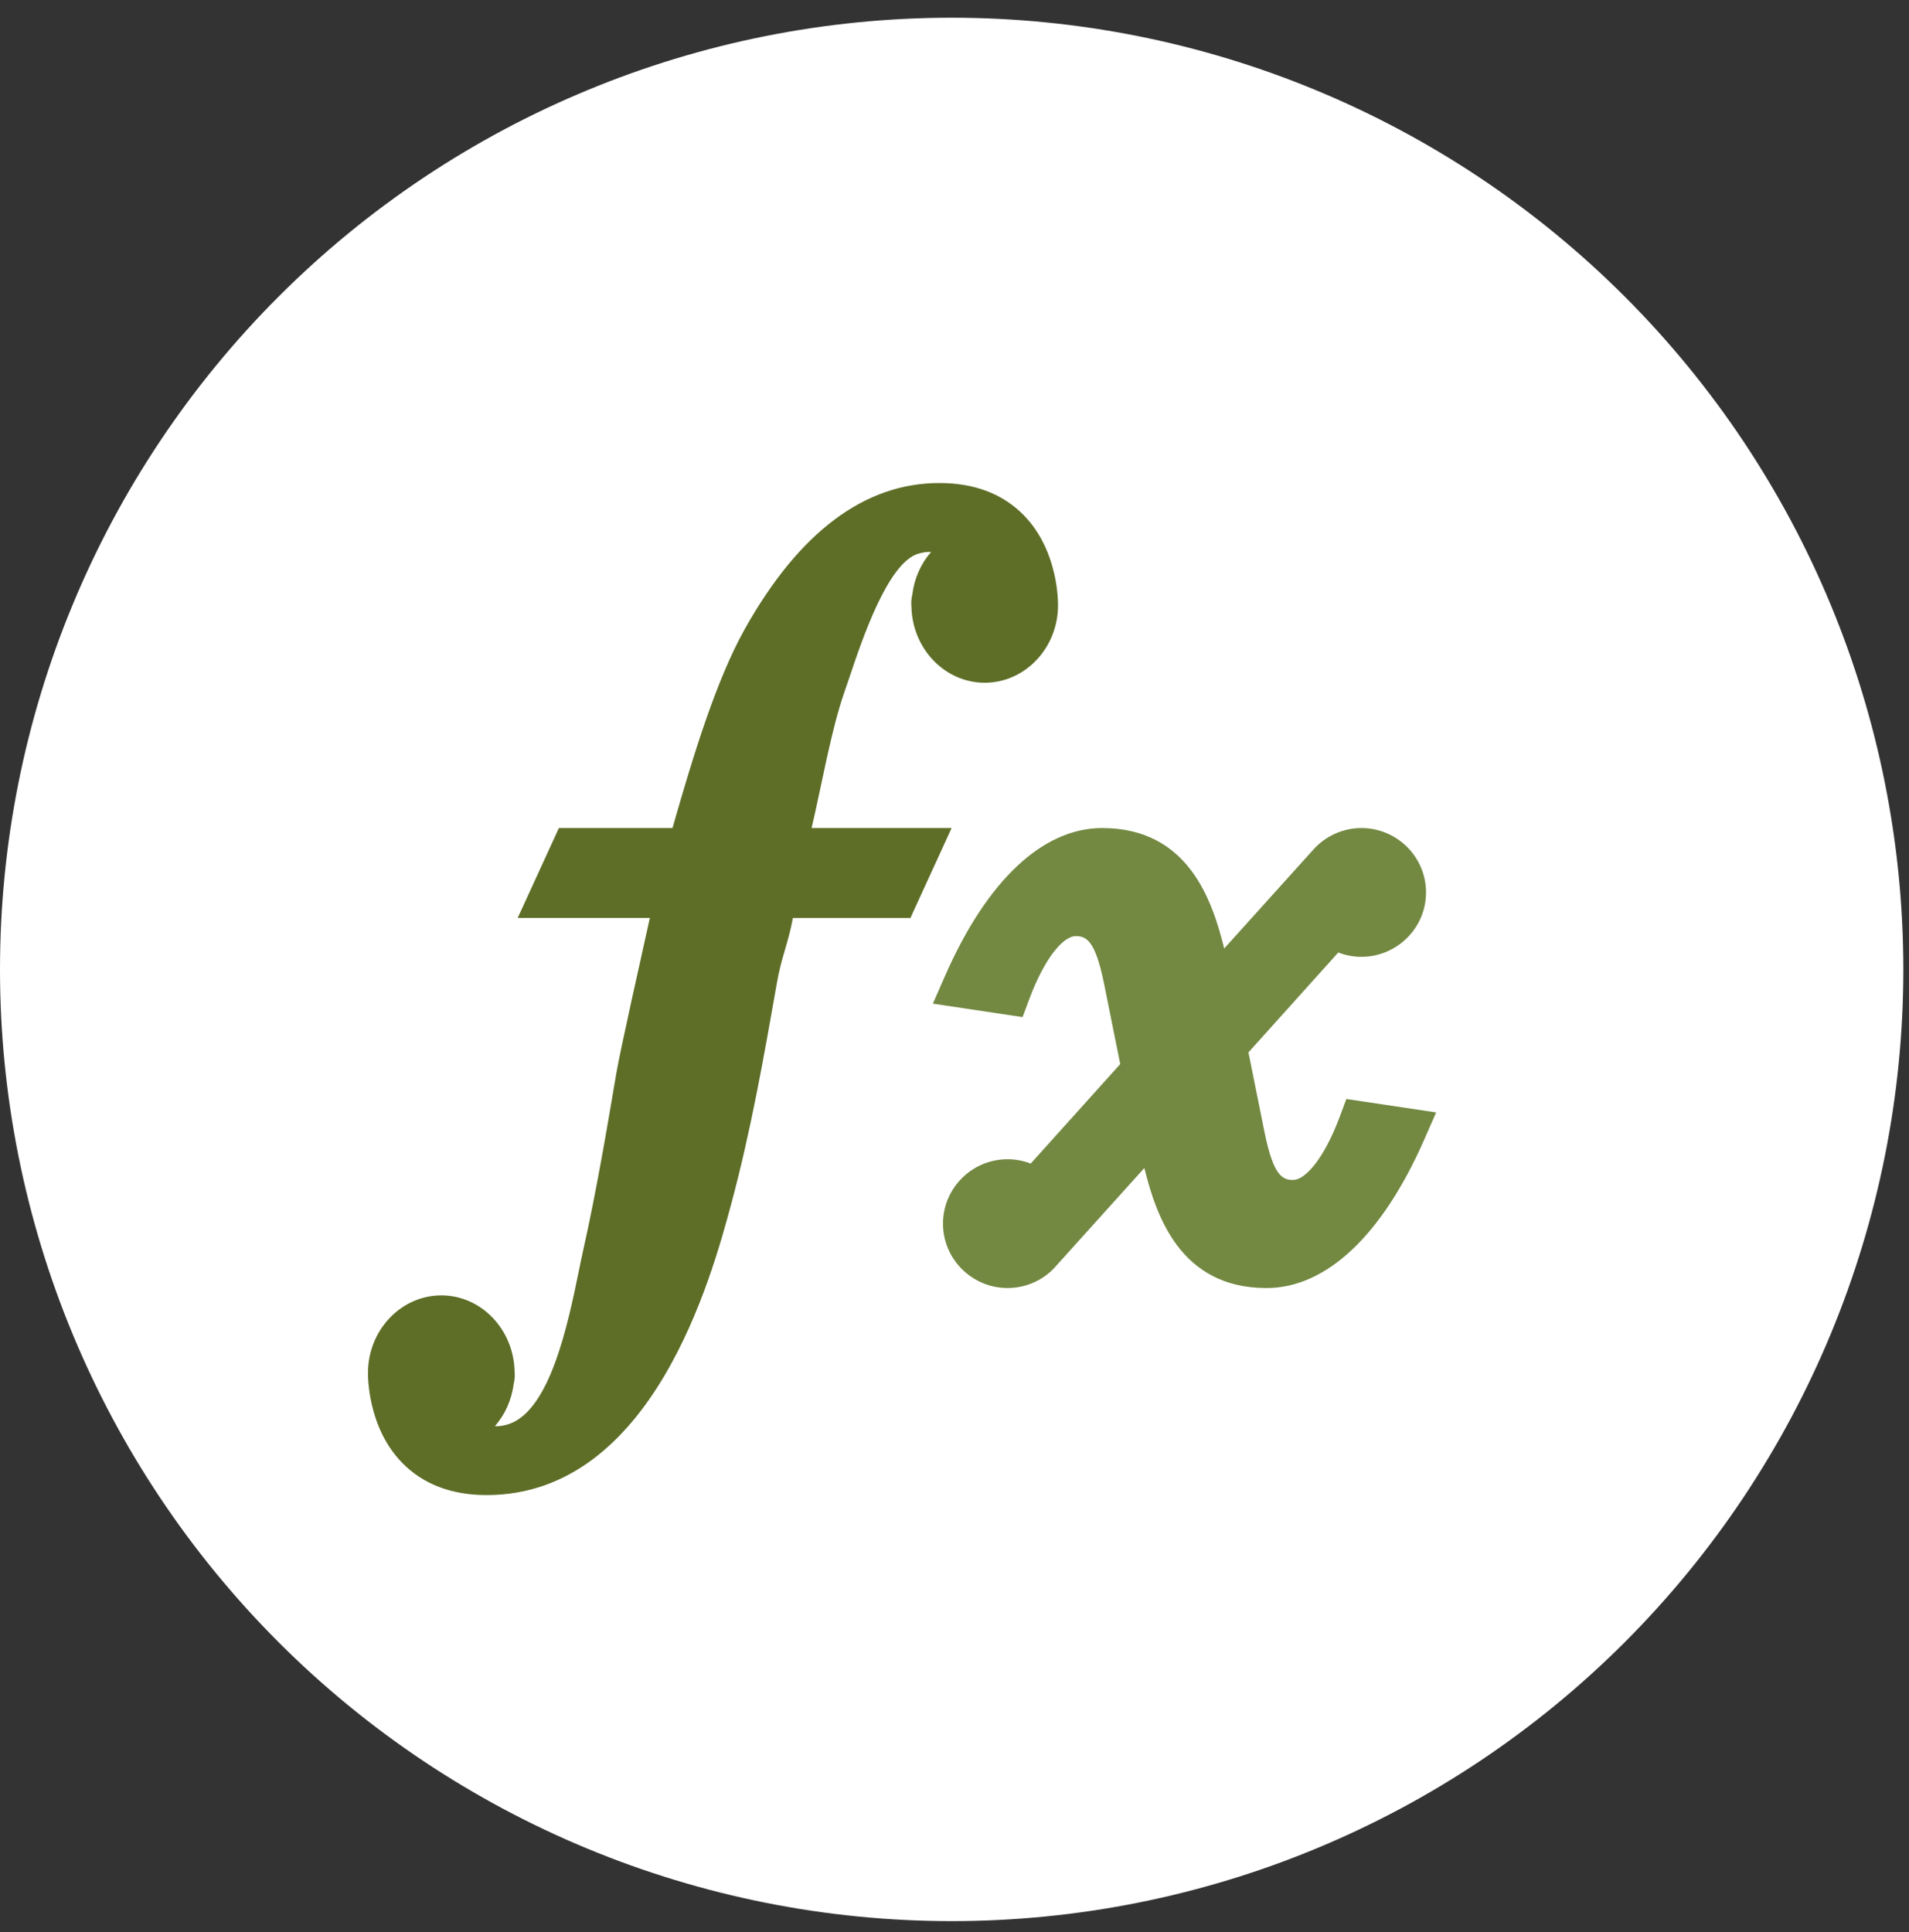
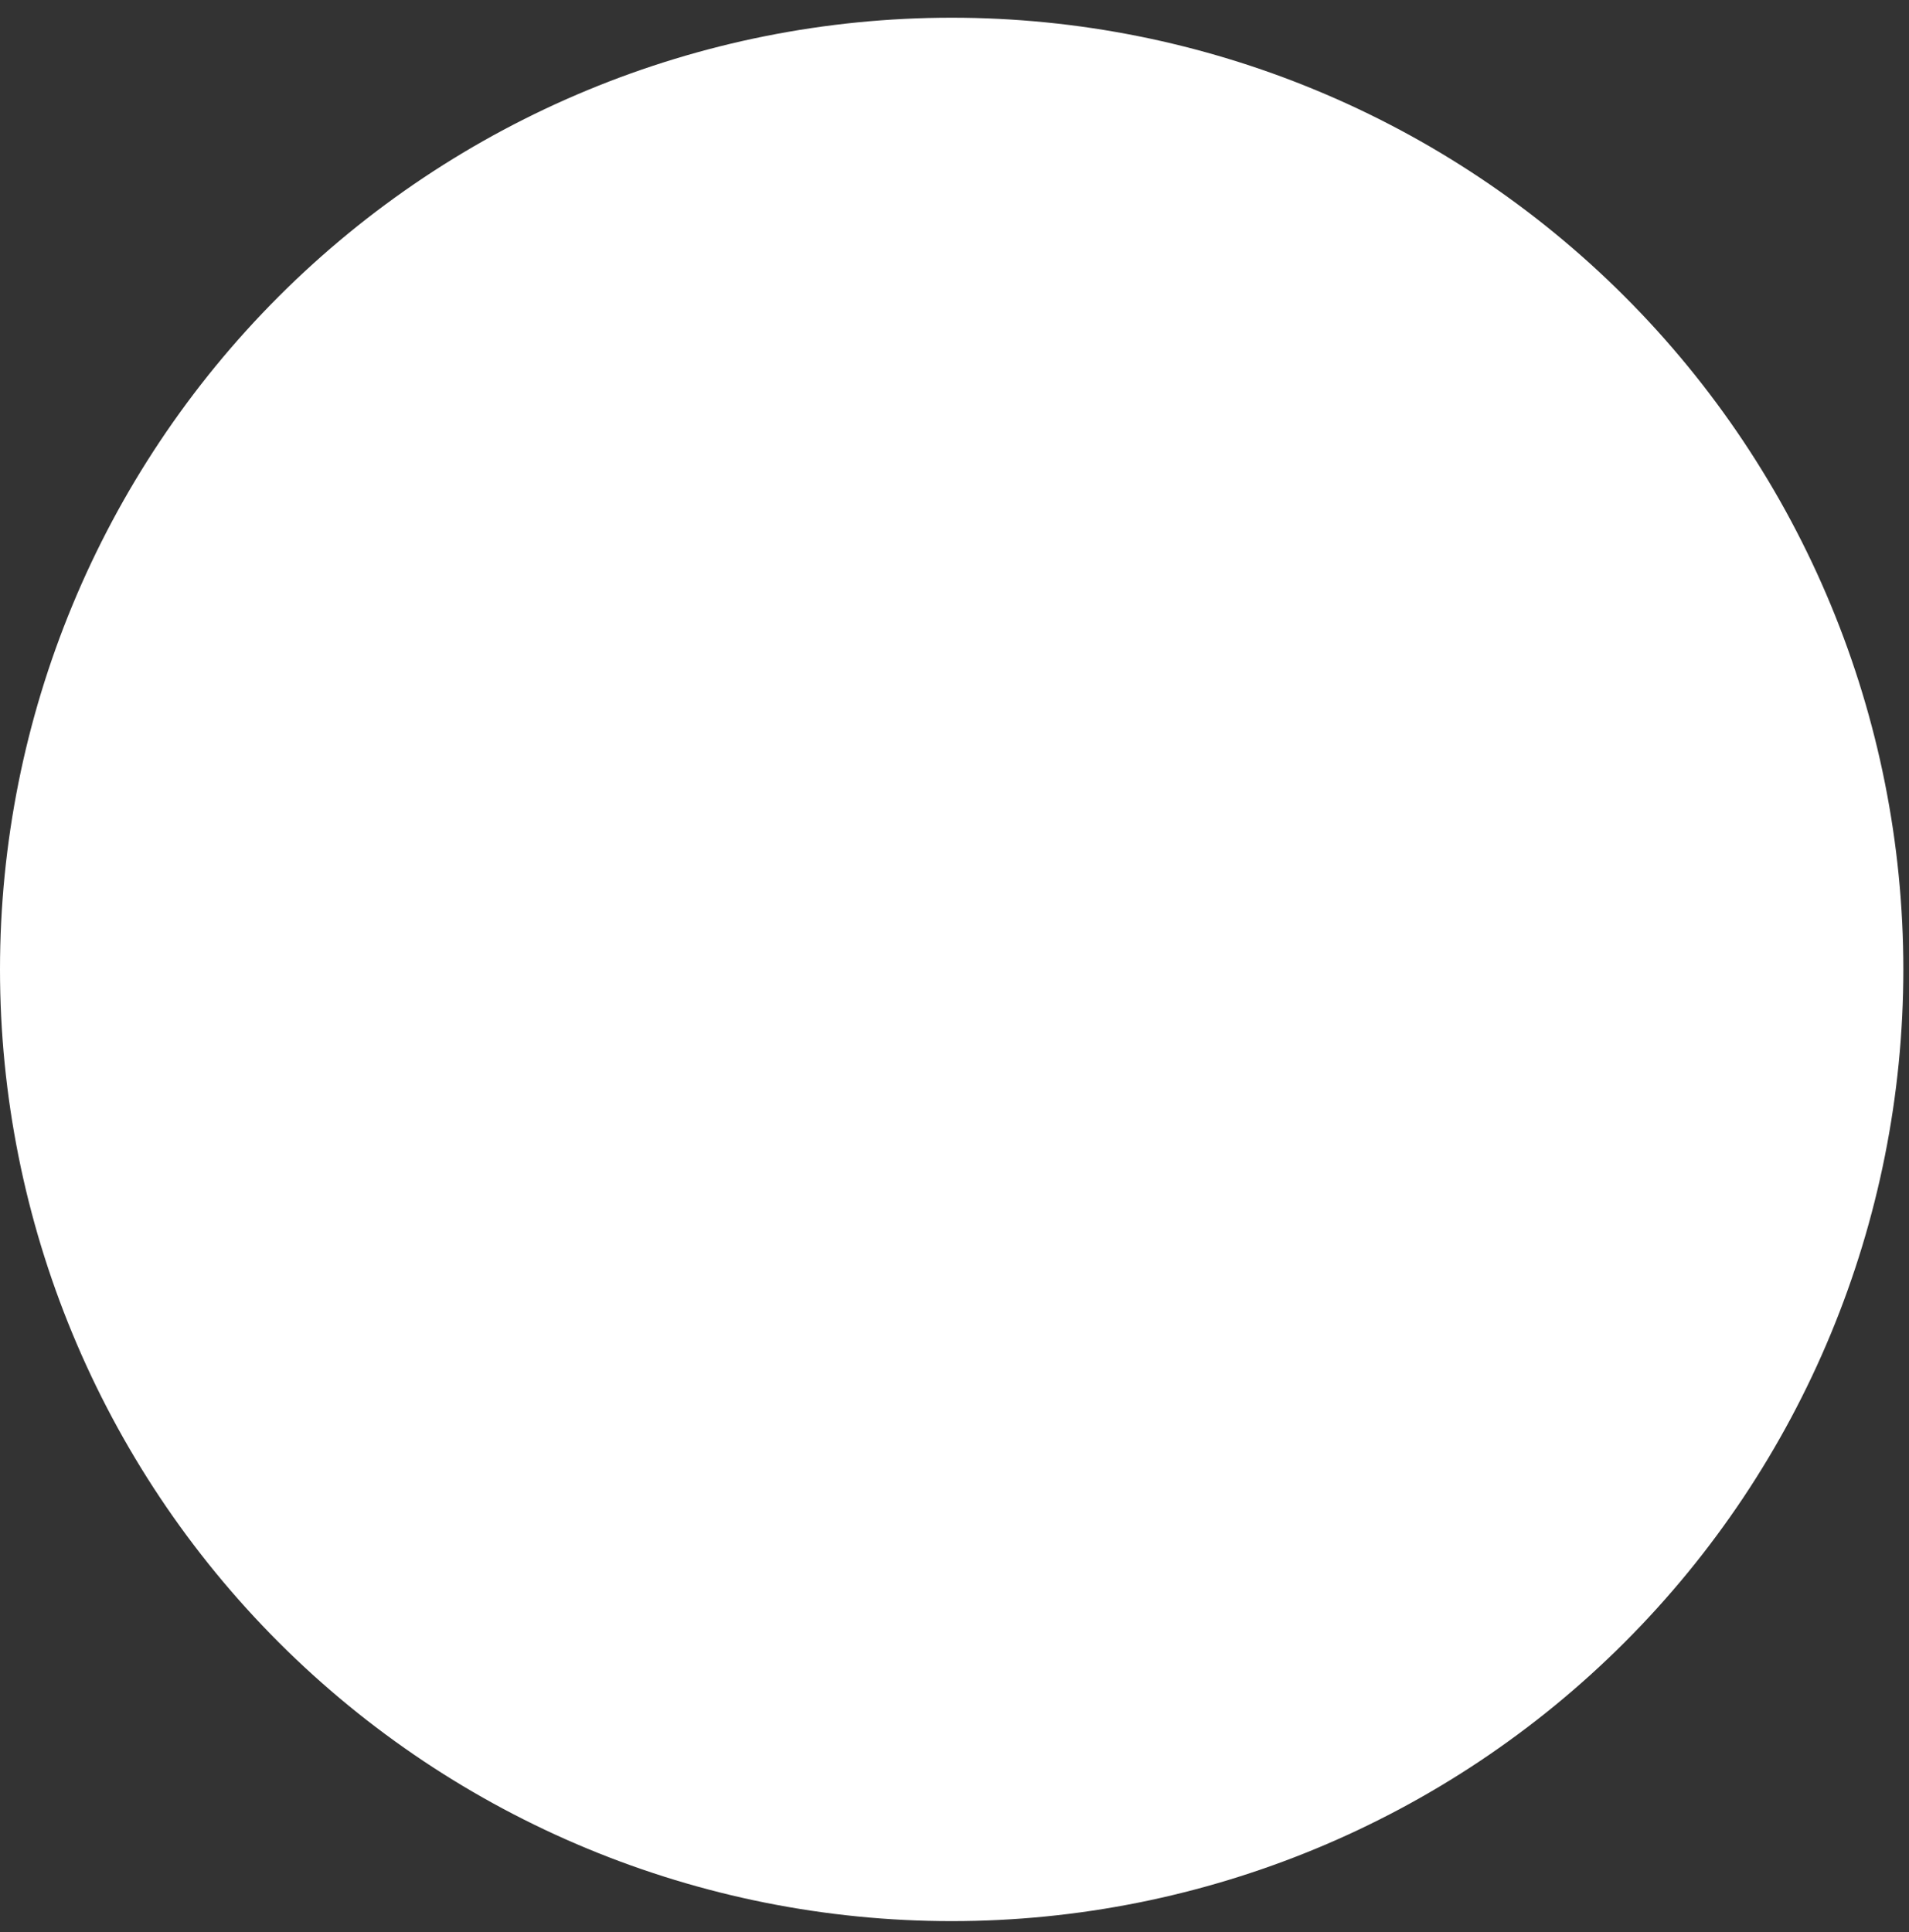
<svg xmlns="http://www.w3.org/2000/svg" width="83" height="84" viewBox="0 0 83 84" fill="none">
  <rect x="0" y="0" width="83" height="84" fill="#333333" stroke="none" />
  <path d="M41.377 83.523C52.351 83.523 62.875 79.164 70.635 71.404C78.395 63.645 82.754 53.12 82.754 42.147C82.754 31.173 78.395 20.648 70.635 12.889C62.875 5.129 52.351 0.77 41.377 0.77C30.403 0.77 19.879 5.129 12.119 12.889C4.359 20.648 0 31.173 0 42.147C0 53.12 4.359 63.645 12.119 71.404C19.879 79.164 30.403 83.523 41.377 83.523Z" fill="white" />
-   <path d="M44.513 22.401C43.604 21.472 42.369 21 40.843 21C37.595 21 34.753 23.128 32.396 27.324C31.119 29.598 30.127 32.901 29.238 36H24.3L22.508 39.909H28.254C27.953 41.27 26.964 45.674 26.799 46.651C26.371 49.178 25.929 51.792 25.364 54.319C25.299 54.609 25.232 54.935 25.16 55.288C24.694 57.553 23.915 61.345 22.098 61.921C21.859 61.996 21.664 62.016 21.519 62.003C21.958 61.501 22.244 60.865 22.335 60.167C22.369 60.02 22.398 59.829 22.374 59.622C22.332 57.793 20.919 56.318 19.188 56.318C17.431 56.318 16 57.837 16 59.682C15.998 59.778 15.965 62.043 17.486 63.599C18.396 64.528 19.63 65 21.156 65C28.382 65 30.949 55.471 31.793 52.34C32.647 49.171 33.223 45.895 33.779 42.726C33.984 41.559 34.256 41.073 34.474 39.91H39.583L41.375 36H35.288C35.744 34.037 36.153 31.686 36.698 30.135C36.775 29.915 36.859 29.666 36.949 29.397C37.484 27.805 38.595 24.495 39.903 24.08C40.141 24.005 40.332 23.988 40.482 23.998C40.039 24.504 39.752 25.145 39.665 25.852C39.633 25.994 39.605 26.176 39.627 26.375C39.666 28.206 41.081 29.683 42.814 29.683C44.572 29.683 46.002 28.164 46.001 26.32C46.002 26.223 46.035 23.957 44.513 22.401Z" fill="#5E6E27" />
-   <path d="M58.537 47.78L58.254 48.539C57.544 50.446 56.722 51.3 56.223 51.3C55.771 51.3 55.366 51.143 54.978 49.214L54.285 45.777L54.28 45.754L58.186 41.411C58.505 41.535 58.846 41.599 59.191 41.599C60.74 41.599 62.001 40.343 62.001 38.799C62.001 37.255 60.74 36 59.19 36C58.388 36 57.62 36.35 57.09 36.95L53.225 41.238C52.717 39.175 51.678 36 47.921 36C45.332 36 42.904 38.287 41.084 42.439L40.56 43.635L44.46 44.22L44.743 43.459C45.451 41.553 46.269 40.699 46.766 40.699C47.216 40.699 47.619 40.856 48.006 42.785L48.693 46.201C48.693 46.201 48.698 46.223 48.706 46.261L44.814 50.587C44.496 50.464 44.156 50.399 43.81 50.399C42.261 50.399 41 51.655 41 53.199C41 54.743 42.26 55.999 43.81 55.999C44.637 55.999 45.421 55.631 45.936 55.017L49.754 50.781C50.266 52.845 51.312 56 55.065 56C57.658 56 60.091 53.714 61.916 49.562L62.442 48.364L58.537 47.78Z" fill="#738942" />
</svg>